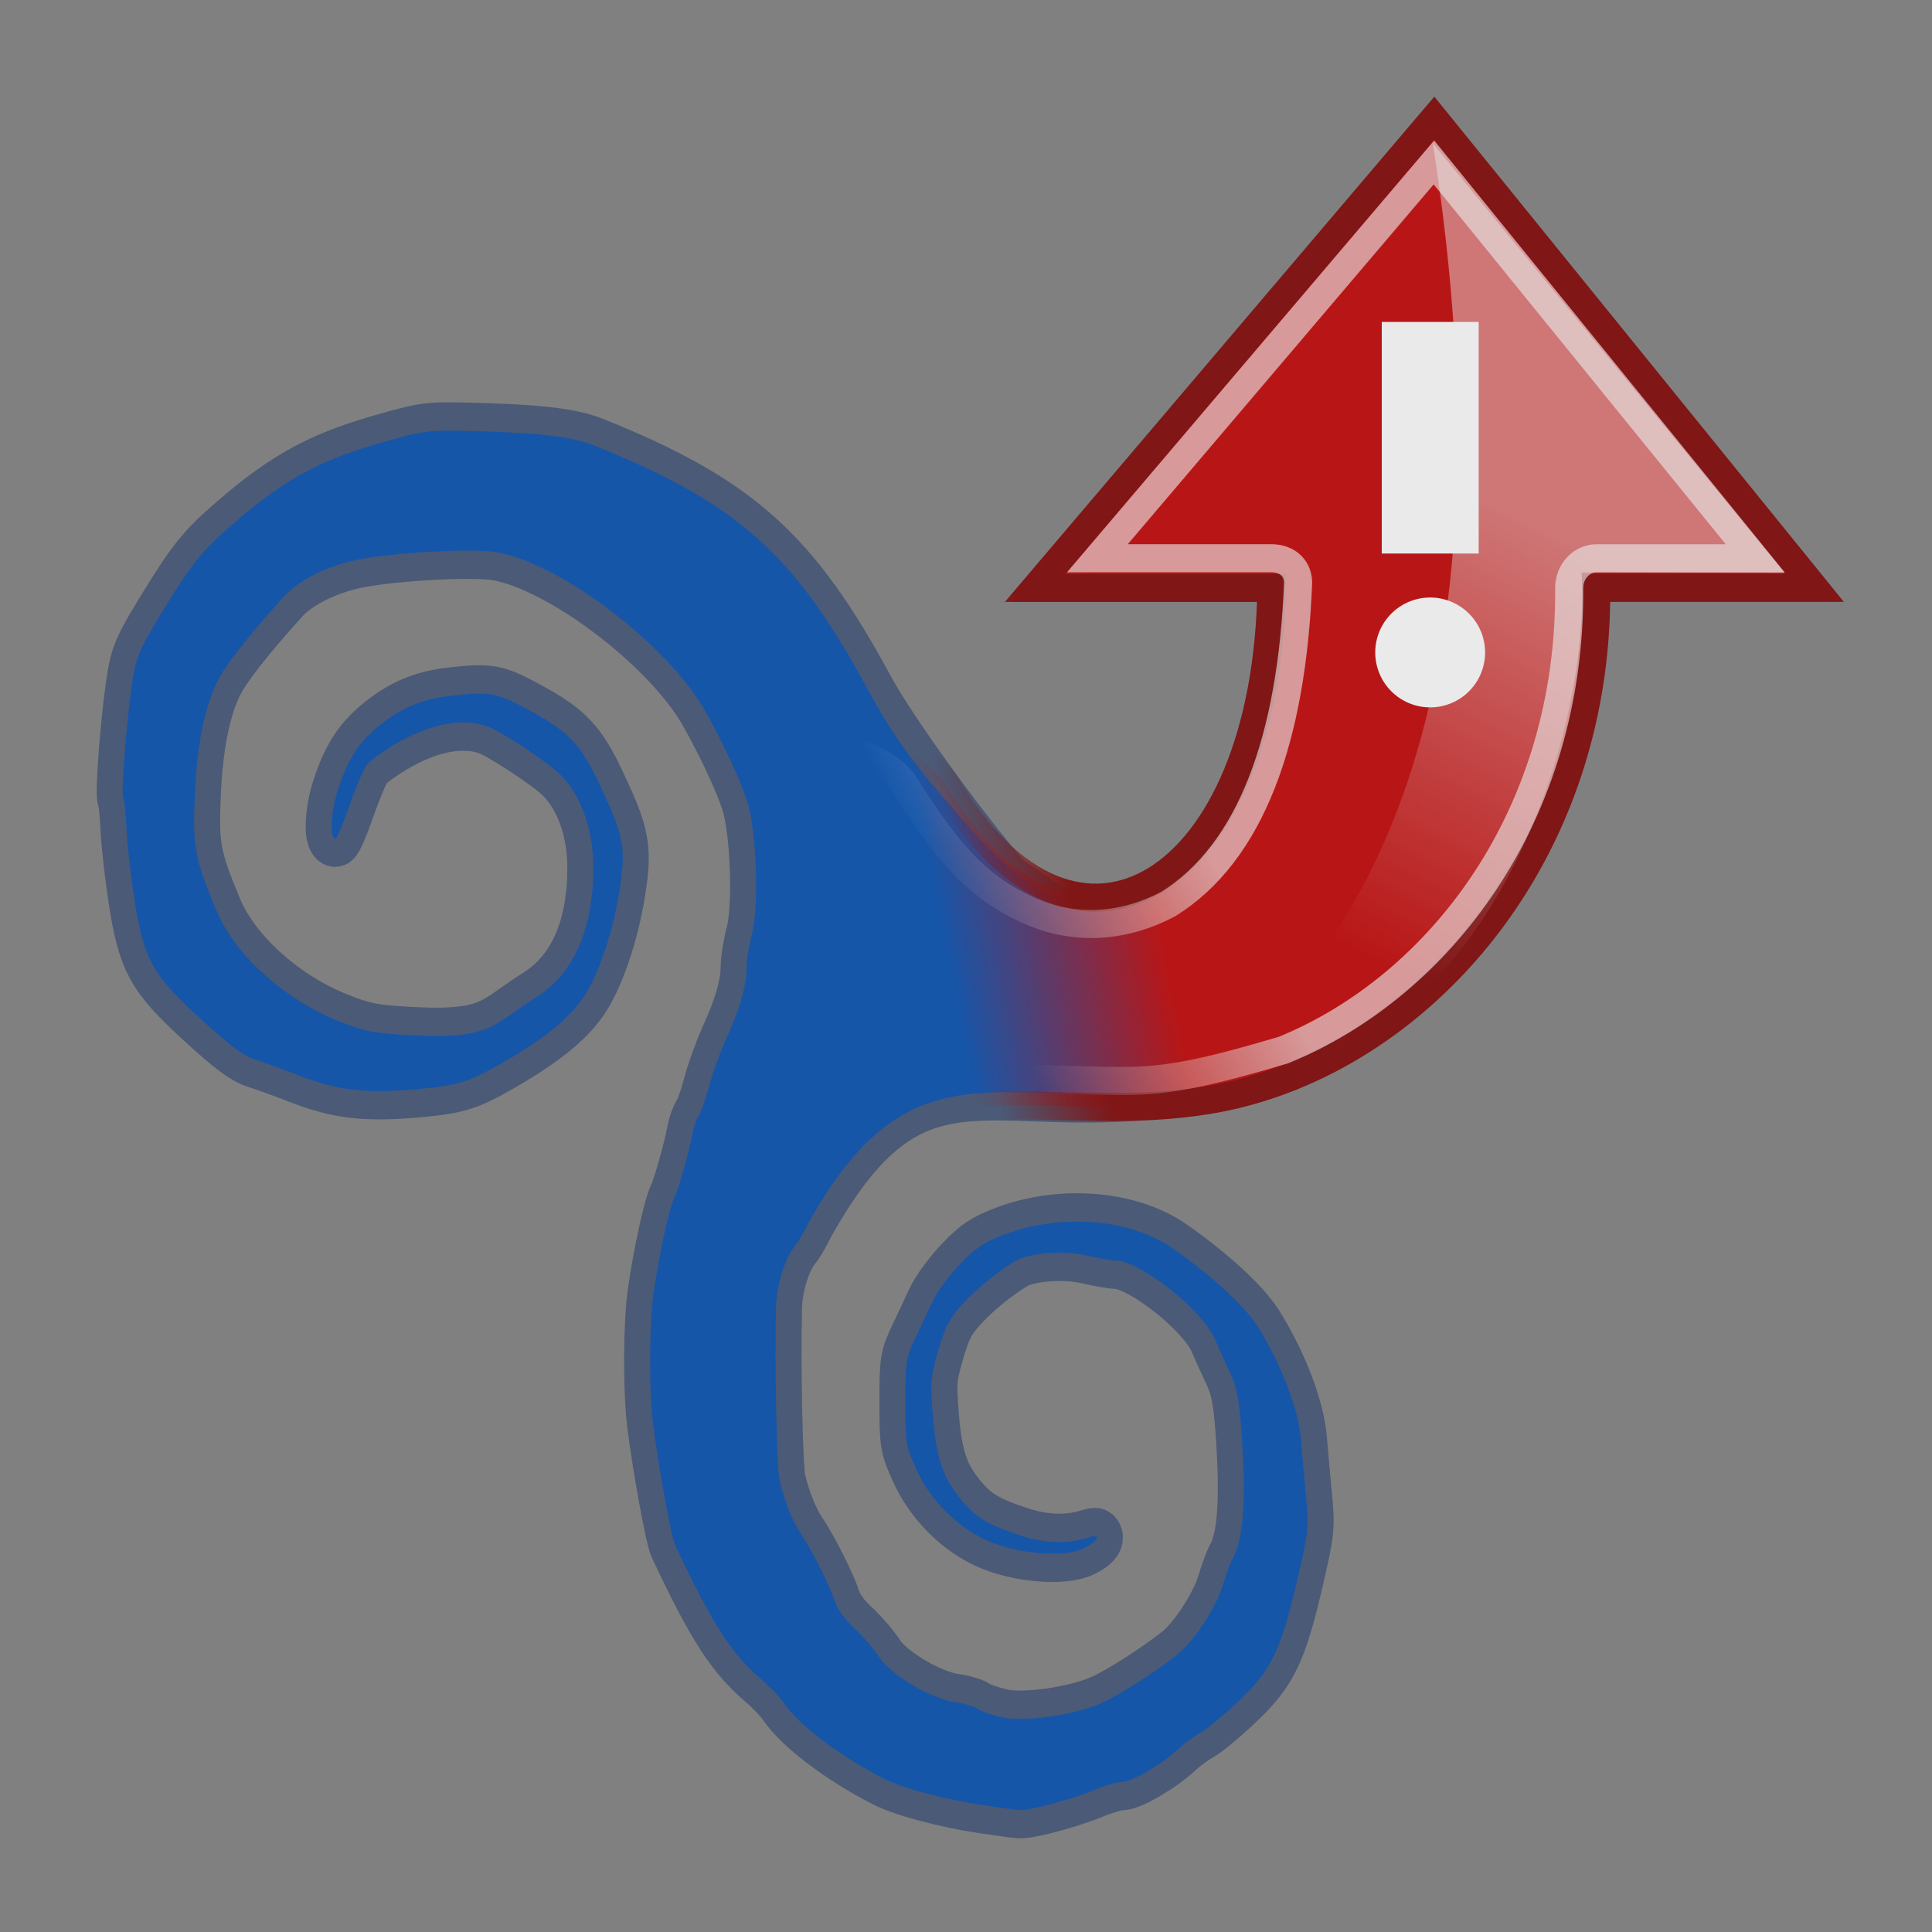
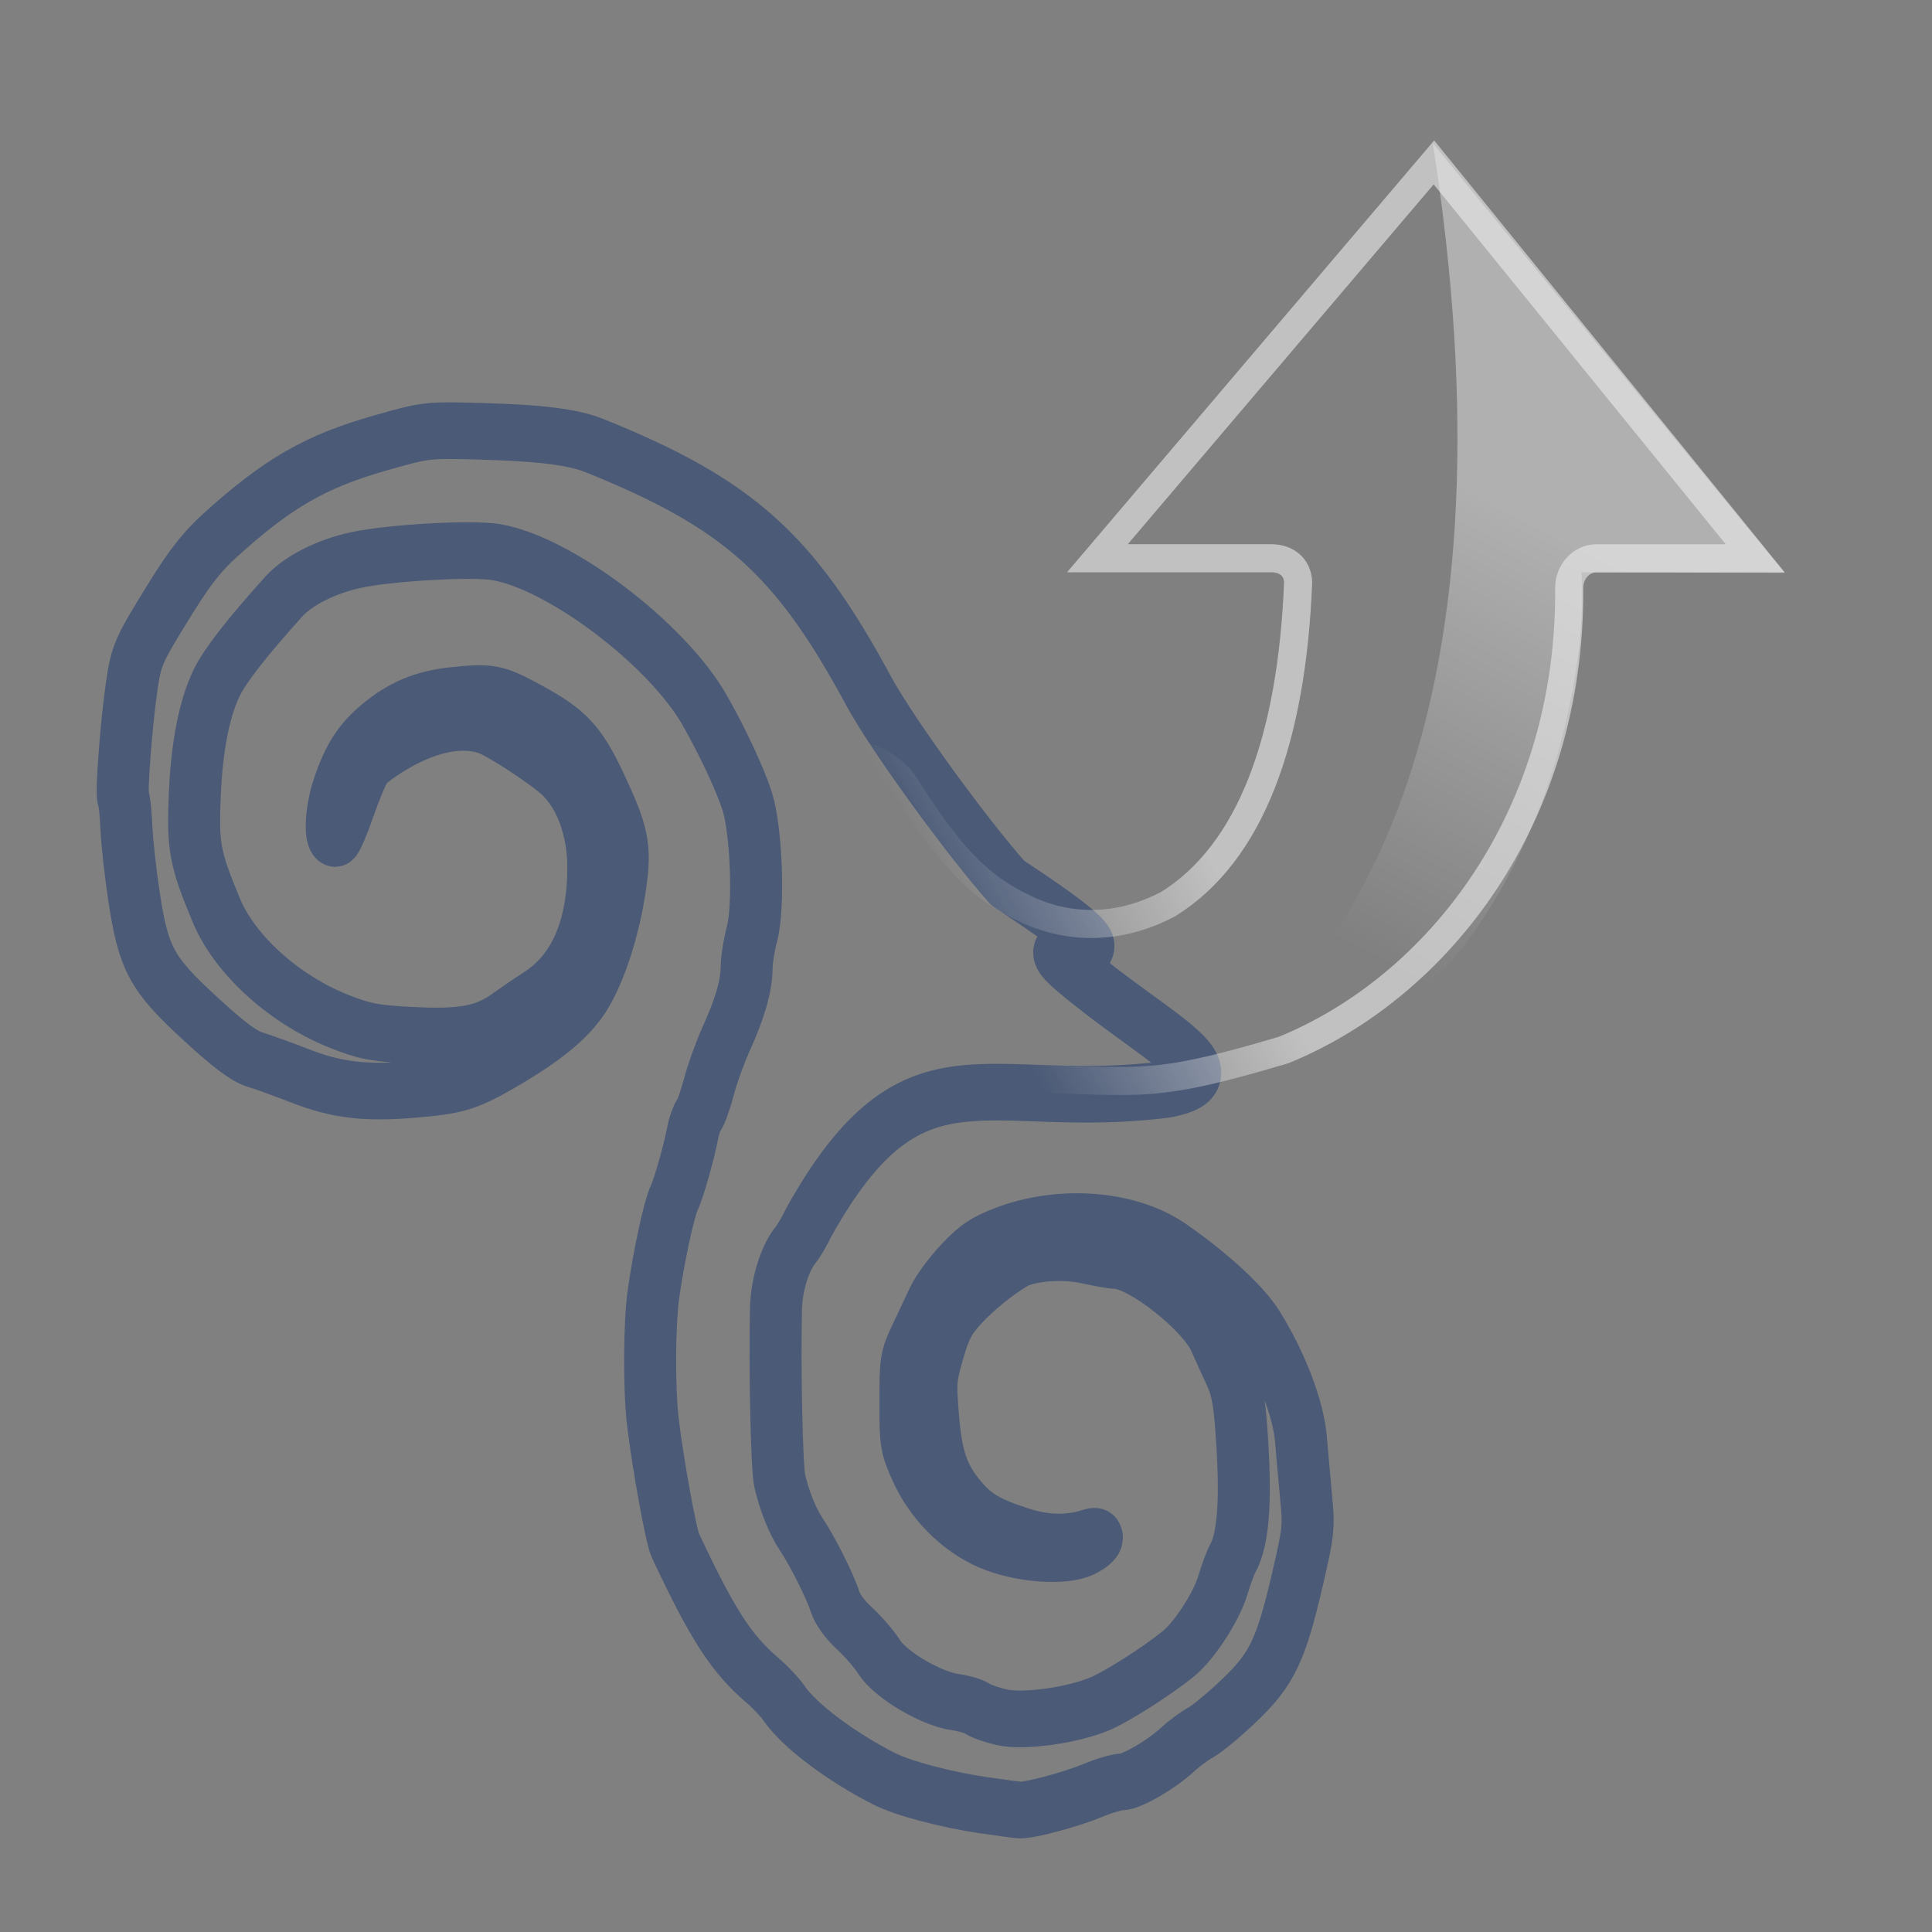
<svg xmlns="http://www.w3.org/2000/svg" xmlns:ns1="http://sodipodi.sourceforge.net/DTD/sodipodi-0.dtd" xmlns:ns2="http://www.inkscape.org/namespaces/inkscape" xmlns:xlink="http://www.w3.org/1999/xlink" id="svg1328" width="48px" height="48px" version="1.1" ns1:docname="update-manager2.svg" ns2:version="1.1.2 (0a00cf5339, 2022-02-04)">
  <rect width="100%" height="100%" fill="#808080" stroke="none" />
  <ns1:namedview id="namedview28" pagecolor="#ffffff" bordercolor="#666666" borderopacity="1.0" ns2:pageshadow="2" ns2:pageopacity="0.0" ns2:pagecheckerboard="0" showgrid="false" ns2:zoom="18.823426" ns2:cx="10.837559" ns2:cy="30.201728" ns2:window-width="2558" ns2:window-height="1530" ns2:window-x="0" ns2:window-y="0" ns2:window-maximized="1" ns2:current-layer="g6163" />
  <defs id="defs1330">
    <linearGradient ns2:collect="always" id="linearGradient5626">
      <stop style="stop-color:#800000;stop-opacity:1;" offset="0" id="stop5622" />
      <stop style="stop-color:#800000;stop-opacity:0;" offset="1" id="stop5624" />
    </linearGradient>
    <linearGradient ns2:collect="always" id="linearGradient2333">
      <stop style="stop-color:#c30000;stop-opacity:1;" offset="0" id="stop2329" />
      <stop style="stop-color:#c30000;stop-opacity:0;" offset="1" id="stop2331" />
    </linearGradient>
    <linearGradient id="linearGradient4360" x1="16.055" x2="13.824" y1="31.325" y2="37.13" gradientUnits="userSpaceOnUse" gradientTransform="matrix(0,-0.805,-0.747,0,51.051,34.887)" xlink:href="#linearGradient8933">
      <stop id="stop1915" style="stop-color:#73d216" offset="0" />
      <stop id="stop1917" style="stop-color:#8ae234;stop-opacity:0" offset="1" />
    </linearGradient>
    <linearGradient id="linearGradient4362" x1="21.552" x2="16.951" y1="29.205" y2="37.367" gradientUnits="userSpaceOnUse" gradientTransform="matrix(0,-0.805,-0.747,0,51.051,34.887)">
      <stop id="stop5134" style="stop-color:#fff" offset="0" />
      <stop id="stop5136" style="stop-color:#fff;stop-opacity:0" offset="1" />
    </linearGradient>
    <linearGradient id="linearGradient4364" x1="15.457" x2="25.561" y1="8.734" y2="13.526" gradientTransform="matrix(0,1.152,-1.068,0,49.293,-5.908)" gradientUnits="userSpaceOnUse">
      <stop id="stop5893" style="stop-color:#fff" offset="0" />
      <stop id="stop5895" style="stop-color:#fff;stop-opacity:0" offset="1" />
    </linearGradient>
    <linearGradient id="linearGradient6341" x1="12.648" x2="11.235" y1="28.264" y2="36.056" gradientUnits="userSpaceOnUse" gradientTransform="matrix(0,-0.805,-0.747,0,51.051,34.887)" xlink:href="#linearGradient8933">
      <stop id="stop6337" style="stop-color:#4e9a06" offset="0" />
      <stop id="stop6339" style="stop-color:#4e9a06;stop-opacity:0" offset="1" />
    </linearGradient>
    <linearGradient id="linearGradient6349" x1="35.152" x2="36.636" y1="21.466" y2="20.533" gradientUnits="userSpaceOnUse">
      <stop id="stop6345" style="stop-color:#004db1" offset="0" />
      <stop id="stop6347" style="stop-color:#004db1;stop-opacity:0" offset="1" />
    </linearGradient>
    <linearGradient id="linearGradient8933">
      <stop style="stop-color:#a40000;stop-opacity:1" offset="0" id="stop8935" />
      <stop style="stop-color:#7c0000;stop-opacity:1;" offset="1" id="stop8937" />
    </linearGradient>
    <linearGradient ns2:collect="always" xlink:href="#linearGradient2333" id="linearGradient2335" x1="29.949" y1="24.699" x2="24.131" y2="25.837" gradientUnits="userSpaceOnUse" />
    <linearGradient ns2:collect="always" xlink:href="#linearGradient5626" id="linearGradient5628" x1="27.469" y1="23.42" x2="24.459" y2="24.007" gradientUnits="userSpaceOnUse" />
  </defs>
  <g id="g6163" transform="matrix(1.361,0,0,1.361,-41.397,-31.886)" style="opacity:0.832">
    <g id="g18455" transform="matrix(0.9,0,0,0.9,4.621,4.08)">
      <g id="g2283" transform="matrix(0.703,0,0,0.766,29.029,24.633)">
        <path id="path4297" d="m 27.865,43.71 c -1.113,-0.151 -2.337,-0.45 -2.88,-0.703 -1.256,-0.586 -2.457,-1.419 -2.886,-1.999 -0.112,-0.152 -0.391,-0.424 -0.619,-0.603 -0.907,-0.715 -1.437,-1.467 -2.518,-3.576 -0.123,-0.24 -0.507,-2.179 -0.648,-3.275 -0.112,-0.866 -0.103,-2.595 0.018,-3.386 0.149,-0.982 0.454,-2.274 0.602,-2.55 0.124,-0.232 0.433,-1.232 0.529,-1.713 0.036,-0.182 0.118,-0.394 0.181,-0.472 0.063,-0.078 0.193,-0.418 0.29,-0.756 0.096,-0.338 0.32,-0.908 0.498,-1.268 0.398,-0.805 0.585,-1.406 0.587,-1.881 5.72e-4,-0.2 0.071,-0.603 0.156,-0.897 0.209,-0.719 0.128,-2.743 -0.14,-3.509 -0.204,-0.582 -0.701,-1.559 -1.223,-2.404 -1.082,-1.751 -4.176,-3.905 -6.017,-4.19 -0.706,-0.109 -3.042,0.012 -4.046,0.209 -0.86,0.169 -1.669,0.545 -2.084,0.968 -1.065,1.085 -1.687,1.818 -1.932,2.276 -0.354,0.661 -0.573,1.674 -0.633,2.926 -0.068,1.423 -0.009,1.72 0.622,3.112 0.533,1.175 1.965,2.361 3.54,2.933 0.735,0.267 1.015,0.317 2.078,0.368 1.465,0.07 2.089,-0.036 2.746,-0.467 0.256,-0.168 0.656,-0.418 0.89,-0.555 1.067,-0.627 1.624,-1.808 1.62,-3.435 -0.003,-1.008 -0.362,-1.919 -0.971,-2.462 -0.379,-0.337 -1.714,-1.141 -2.102,-1.265 -0.676,-0.216 -1.548,-0.079 -2.479,0.389 -0.453,0.228 -0.904,0.524 -1.003,0.659 -0.098,0.135 -0.321,0.623 -0.495,1.086 -0.174,0.463 -0.351,0.841 -0.394,0.841 -0.169,0 -0.126,-0.734 0.077,-1.297 0.29,-0.806 0.581,-1.225 1.154,-1.664 0.647,-0.494 1.281,-0.739 2.138,-0.824 1.115,-0.111 1.289,-0.08 2.253,0.403 1.122,0.562 1.461,0.893 2.014,1.969 0.661,1.284 0.742,1.638 0.595,2.599 -0.167,1.093 -0.541,2.197 -0.977,2.88 -0.397,0.623 -1.139,1.191 -2.47,1.893 -0.955,0.503 -1.281,0.591 -2.55,0.687 -1.389,0.105 -2.198,0.015 -3.258,-0.363 -0.467,-0.167 -1.049,-0.36 -1.292,-0.429 -0.324,-0.093 -0.743,-0.38 -1.571,-1.078 -1.421,-1.197 -1.649,-1.585 -1.925,-3.265 -0.102,-0.623 -0.2,-1.439 -0.216,-1.812 C 3.107,17.439 3.067,17.091 3.034,17.038 2.967,16.929 3.124,15.03 3.282,14.052 c 0.13,-0.806 0.19,-0.928 1.119,-2.305 0.552,-0.817 0.914,-1.24 1.43,-1.668 1.667,-1.384 2.756,-1.958 4.649,-2.45 1.313,-0.341 1.316,-0.341 2.928,-0.299 0.409,0.011 0.772,0.025 1.097,0.044 1.026,0.059 1.662,0.162 2.128,0.334 4.143,1.532 5.777,2.874 7.9,6.485 0.679,1.155 2.853,3.898 4.025,5.1 4.958,2.986 0.176,0.938 1.856,2.246 2.385,1.856 4.886,2.831 2.724,3.215 -5.246,0.612 -7.298,-1.446 -10.32,3.51 -0.121,0.234 -0.297,0.51 -0.389,0.614 -0.308,0.344 -0.546,1.051 -0.562,1.669 -0.041,1.523 0.022,4.224 0.106,4.564 0.13,0.528 0.372,1.083 0.618,1.417 0.319,0.433 0.851,1.405 0.975,1.781 0.067,0.202 0.291,0.487 0.561,0.713 0.247,0.207 0.572,0.553 0.721,0.767 0.324,0.467 1.494,1.102 2.195,1.19 0.246,0.031 0.533,0.11 0.639,0.176 0.106,0.066 0.425,0.168 0.708,0.226 0.615,0.127 2.007,-0.047 2.81,-0.353 0.494,-0.188 1.659,-0.869 2.279,-1.332 0.465,-0.347 1.098,-1.247 1.285,-1.824 0.088,-0.273 0.212,-0.581 0.275,-0.685 0.327,-0.535 0.404,-1.623 0.248,-3.508 -0.06,-0.722 -0.137,-1.071 -0.313,-1.417 -0.129,-0.252 -0.332,-0.663 -0.452,-0.913 -0.368,-0.766 -2.139,-2.049 -2.85,-2.063 -0.118,-0.002 -0.5,-0.064 -0.849,-0.136 -0.669,-0.139 -1.645,-0.069 -2.049,0.147 -0.497,0.266 -1.131,0.741 -1.538,1.152 -0.361,0.365 -0.487,0.589 -0.684,1.213 -0.226,0.716 -0.236,0.828 -0.157,1.741 0.097,1.117 0.287,1.633 0.818,2.221 0.424,0.469 0.784,0.666 1.74,0.95 0.694,0.206 1.351,0.22 1.96,0.04 0.358,-0.105 0.236,0.109 -0.164,0.29 -0.565,0.255 -1.901,0.157 -2.783,-0.203 -0.882,-0.361 -1.65,-1.073 -2.058,-1.908 -0.294,-0.602 -0.307,-0.674 -0.307,-1.76 0,-1.081 0.013,-1.159 0.291,-1.7 0.16,-0.312 0.389,-0.758 0.509,-0.991 0.12,-0.234 0.468,-0.665 0.773,-0.959 0.45,-0.434 0.692,-0.582 1.285,-0.787 1.632,-0.565 3.618,-0.418 4.838,0.357 1.116,0.709 2.094,1.533 2.467,2.078 0.684,1.002 1.178,2.186 1.25,2.995 0.035,0.39 0.102,1.081 0.149,1.537 0.081,0.781 0.067,0.903 -0.241,2.125 -0.481,1.909 -0.743,2.416 -1.677,3.236 -0.422,0.371 -0.925,0.756 -1.119,0.855 -0.193,0.099 -0.491,0.3 -0.661,0.447 -0.462,0.397 -1.338,0.866 -1.619,0.866 -0.136,0 -0.513,0.101 -0.838,0.225 -0.642,0.245 -1.835,0.537 -2.116,0.519 -0.096,-0.006 -0.558,-0.063 -1.025,-0.127 z" style="color:#000000;opacity:0.502;fill:none;stroke:#002568;stroke-width:1.5;stroke-linejoin:round" />
-         <path id="path2243" d="m 27.865,43.71 c -1.113,-0.151 -2.337,-0.45 -2.88,-0.703 -1.256,-0.586 -2.457,-1.419 -2.886,-1.999 -0.112,-0.152 -0.391,-0.424 -0.619,-0.603 -0.907,-0.715 -1.437,-1.467 -2.518,-3.576 -0.123,-0.24 -0.507,-2.179 -0.648,-3.275 -0.112,-0.866 -0.103,-2.595 0.018,-3.386 0.149,-0.982 0.454,-2.274 0.602,-2.55 0.124,-0.232 0.433,-1.232 0.529,-1.713 0.036,-0.182 0.118,-0.394 0.181,-0.472 0.063,-0.078 0.193,-0.418 0.29,-0.756 0.096,-0.338 0.32,-0.908 0.498,-1.268 0.398,-0.805 0.585,-1.406 0.587,-1.881 5.72e-4,-0.2 0.071,-0.603 0.156,-0.897 0.209,-0.719 0.128,-2.743 -0.14,-3.509 -0.204,-0.582 -0.701,-1.559 -1.223,-2.404 -1.082,-1.751 -4.176,-3.905 -6.017,-4.19 -0.706,-0.109 -3.042,0.012 -4.046,0.209 -0.86,0.169 -1.669,0.545 -2.084,0.968 -1.065,1.085 -1.687,1.818 -1.932,2.276 -0.354,0.661 -0.573,1.674 -0.633,2.926 -0.068,1.423 -0.009,1.72 0.622,3.112 0.533,1.175 1.965,2.361 3.54,2.933 0.735,0.267 1.015,0.317 2.078,0.368 1.465,0.07 2.089,-0.036 2.746,-0.467 0.256,-0.168 0.656,-0.418 0.89,-0.555 1.067,-0.627 1.624,-1.808 1.62,-3.435 -0.003,-1.008 -0.362,-1.919 -0.971,-2.462 -0.379,-0.337 -1.714,-1.141 -2.102,-1.265 -0.676,-0.216 -1.548,-0.079 -2.479,0.389 -0.453,0.228 -0.904,0.524 -1.003,0.659 -0.098,0.135 -0.321,0.623 -0.495,1.086 -0.174,0.463 -0.351,0.841 -0.394,0.841 -0.169,0 -0.126,-0.734 0.077,-1.297 0.29,-0.806 0.581,-1.225 1.154,-1.664 0.647,-0.494 1.281,-0.739 2.138,-0.824 1.115,-0.111 1.289,-0.08 2.253,0.403 1.122,0.562 1.461,0.893 2.014,1.969 0.661,1.284 0.742,1.638 0.595,2.599 -0.167,1.093 -0.541,2.197 -0.977,2.88 -0.397,0.623 -1.139,1.191 -2.47,1.893 -0.955,0.503 -1.281,0.591 -2.55,0.687 -1.389,0.105 -2.198,0.015 -3.258,-0.363 -0.467,-0.167 -1.049,-0.36 -1.292,-0.429 -0.324,-0.093 -0.743,-0.38 -1.571,-1.078 -1.421,-1.197 -1.649,-1.585 -1.925,-3.265 -0.102,-0.623 -0.2,-1.439 -0.216,-1.812 C 3.107,17.439 3.067,17.091 3.034,17.038 2.967,16.929 3.124,15.03 3.282,14.052 c 0.13,-0.806 0.19,-0.928 1.119,-2.305 0.552,-0.817 0.914,-1.24 1.43,-1.668 1.667,-1.384 2.756,-1.958 4.649,-2.45 1.313,-0.341 1.316,-0.341 2.928,-0.299 1.704,0.045 2.611,0.152 3.224,0.378 4.143,1.532 5.777,2.874 7.9,6.485 0.679,1.155 1.327,1.98 2.498,3.182 4.755,5.399 6.823,0.425 8.533,1.373 2.647,1.467 0.3,5.623 -1.863,6.007 -5.246,0.612 -7.862,-1.446 -10.883,3.51 -0.121,0.234 -0.297,0.51 -0.389,0.614 -0.308,0.344 -0.546,1.051 -0.562,1.669 -0.041,1.523 0.022,4.224 0.106,4.564 0.13,0.528 0.372,1.083 0.618,1.417 0.319,0.433 0.851,1.405 0.975,1.781 0.067,0.202 0.291,0.487 0.561,0.713 0.247,0.207 0.572,0.553 0.721,0.767 0.324,0.467 1.494,1.102 2.195,1.19 0.246,0.031 0.533,0.11 0.639,0.176 0.106,0.066 0.425,0.168 0.708,0.226 0.615,0.127 2.007,-0.047 2.81,-0.353 0.494,-0.188 1.659,-0.869 2.279,-1.332 0.465,-0.347 1.098,-1.247 1.285,-1.824 0.088,-0.273 0.212,-0.581 0.275,-0.685 0.327,-0.535 0.404,-1.623 0.248,-3.508 -0.06,-0.722 -0.137,-1.071 -0.313,-1.417 -0.129,-0.252 -0.332,-0.663 -0.452,-0.913 -0.368,-0.766 -2.139,-2.049 -2.85,-2.063 -0.118,-0.002 -0.5,-0.064 -0.849,-0.136 -0.669,-0.139 -1.645,-0.069 -2.049,0.147 -0.497,0.266 -1.131,0.741 -1.538,1.152 -0.361,0.365 -0.487,0.589 -0.684,1.213 -0.226,0.716 -0.236,0.828 -0.157,1.741 0.097,1.117 0.287,1.633 0.818,2.221 0.424,0.469 0.784,0.666 1.74,0.95 0.694,0.206 1.351,0.22 1.96,0.04 0.358,-0.105 0.236,0.109 -0.164,0.29 -0.565,0.255 -1.901,0.157 -2.783,-0.203 -0.882,-0.361 -1.65,-1.073 -2.058,-1.908 -0.294,-0.602 -0.307,-0.674 -0.307,-1.76 0,-1.081 0.013,-1.159 0.291,-1.7 0.16,-0.312 0.389,-0.758 0.509,-0.991 0.12,-0.234 0.468,-0.665 0.773,-0.959 0.45,-0.434 0.692,-0.582 1.285,-0.787 1.632,-0.565 3.618,-0.418 4.838,0.357 1.116,0.709 2.094,1.533 2.467,2.078 0.684,1.002 1.178,2.186 1.25,2.995 0.035,0.39 0.102,1.081 0.149,1.537 0.081,0.781 0.067,0.903 -0.241,2.125 -0.481,1.909 -0.743,2.416 -1.677,3.236 -0.422,0.371 -0.925,0.756 -1.119,0.855 -0.193,0.099 -0.491,0.3 -0.661,0.447 -0.462,0.397 -1.338,0.866 -1.619,0.866 -0.136,0 -0.513,0.101 -0.838,0.225 -0.642,0.245 -1.835,0.537 -2.116,0.519 -0.096,-0.006 -0.558,-0.063 -1.025,-0.127 z" style="color:#000000;fill:url(#linearGradient6349)" ns1:nodetypes="ccscssccsccccccccccccccsscccccccsccsccscsccsccccccccccscccccsscssccssscscssscccccscscsscsccccsccsccssssccc" />
      </g>
-       <path id="path4344" d="m 19.774,20.851 c 1.425,2.788 -6.576,7.268 4.924,7.037 2.311,-0.046 4.111,0.194 6.231,-0.146 5.568,-0.893 10.809,-6.462 10.741,-14.139 h 6.022 L 37.196,0.653 26.189,13.604 h 6.517 c -0.109,8.171 -5.405,11.522 -8.999,5.406 -1.303,-2.068 -5.782,-0.296 -3.932,1.841 z" style="color:#000000;display:block;fill:url(#linearGradient2335);fill-opacity:1;stroke:url(#linearGradient5628);stroke-width:0.775" ns1:nodetypes="csscccccccc" transform="matrix(0.735,0,0,0.735,30.41,23.424)" />
      <path id="path4348" d="M 37.161,1.33 C 39.497,16.272 35.556,24.605 29.369,27.746 38.808,27.87 41.554,17.305 41.265,13.175 L 46.869,13.187 37.161,1.33 Z" style="opacity:0.45;fill:url(#linearGradient4364);fill-rule:evenodd;stroke-width:0.775" transform="matrix(0.735,0,0,0.735,30.41,23.424)" />
      <path id="path4346" d="m 46.058,12.786 h -4.386 c -0.41,0.007 -0.74,0.363 -0.747,0.805 0.056,6.307 -3.588,11.016 -7.886,12.767 -4.332,1.285 -3.798,0.712 -9.061,0.799 -1.26,0.021 -3.947,-7.901 -3.888,-8.23 0.058,-0.33 0.222,-0.538 0.443,-0.68 0.443,-0.284 1.623,0.111 2.061,0.805 1.196,1.899 2.004,2.796 3.352,3.423 1.348,0.627 2.728,0.479 3.906,-0.142 2.288,-1.416 3.421,-4.559 3.593,-8.885 -0.018,-0.432 -0.332,-0.657 -0.733,-0.663 H 27.906 L 37.192,1.862 46.058,12.786 Z" style="color:#000000;display:block;opacity:0.618;fill:none;stroke:url(#linearGradient4362);stroke-width:0.775" ns1:nodetypes="ccccssccsccccccc" transform="matrix(0.735,0,0,0.735,30.41,23.424)" />
-       <path d="m 57.67,33.618 a 1.114,1.114 0 1 1 0,2.228 1.114,1.114 0 0 1 0,-2.228 z" id="path6043" style="fill:#ffffff;stroke-width:0.876" />
-       <path id="rect11922" style="opacity:1;vector-effect:none;fill:#ffffff;stroke-width:0.929;stop-color:#000000;stop-opacity:1" d="m 56.688,28.028 h 1.966 v 4.697 H 56.688 Z" />
    </g>
  </g>
</svg>